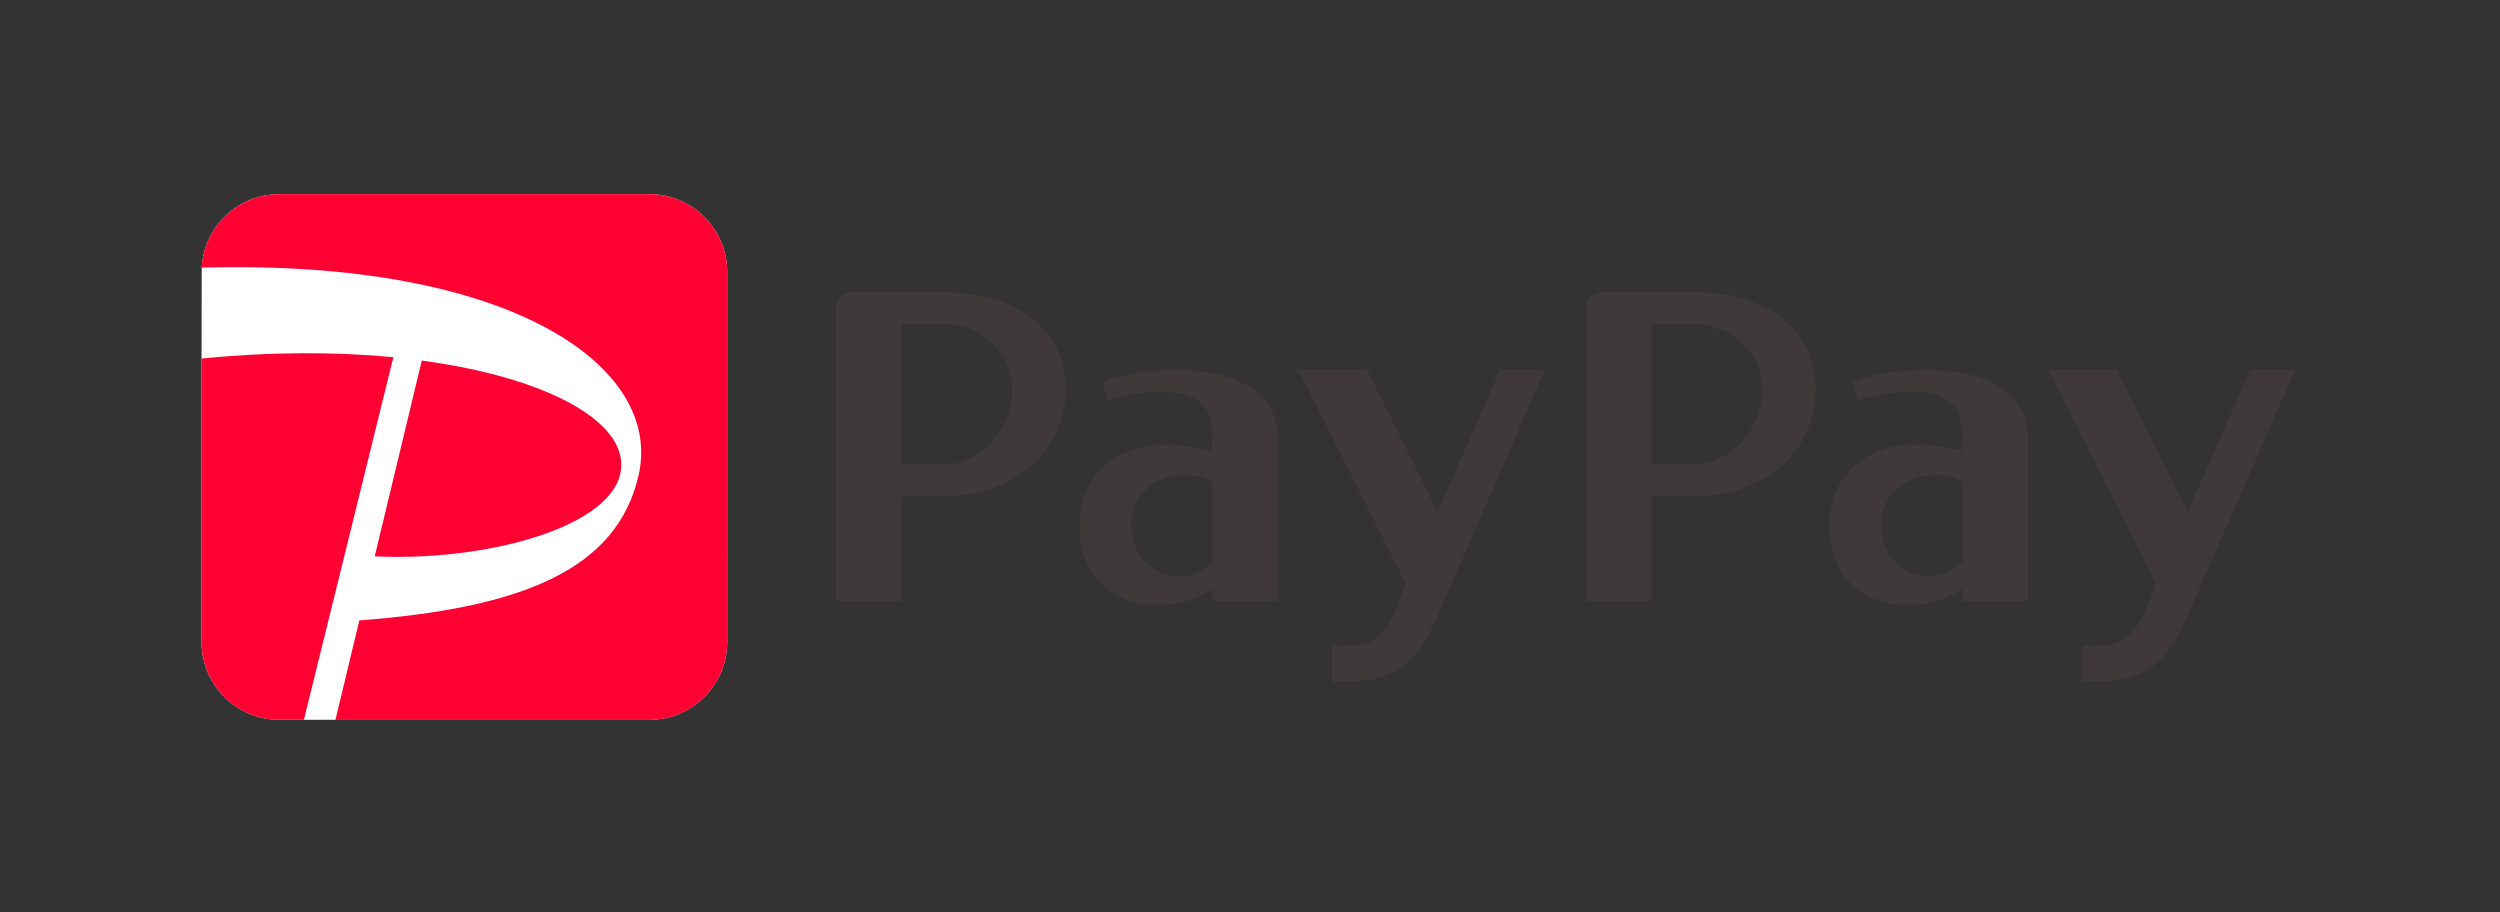
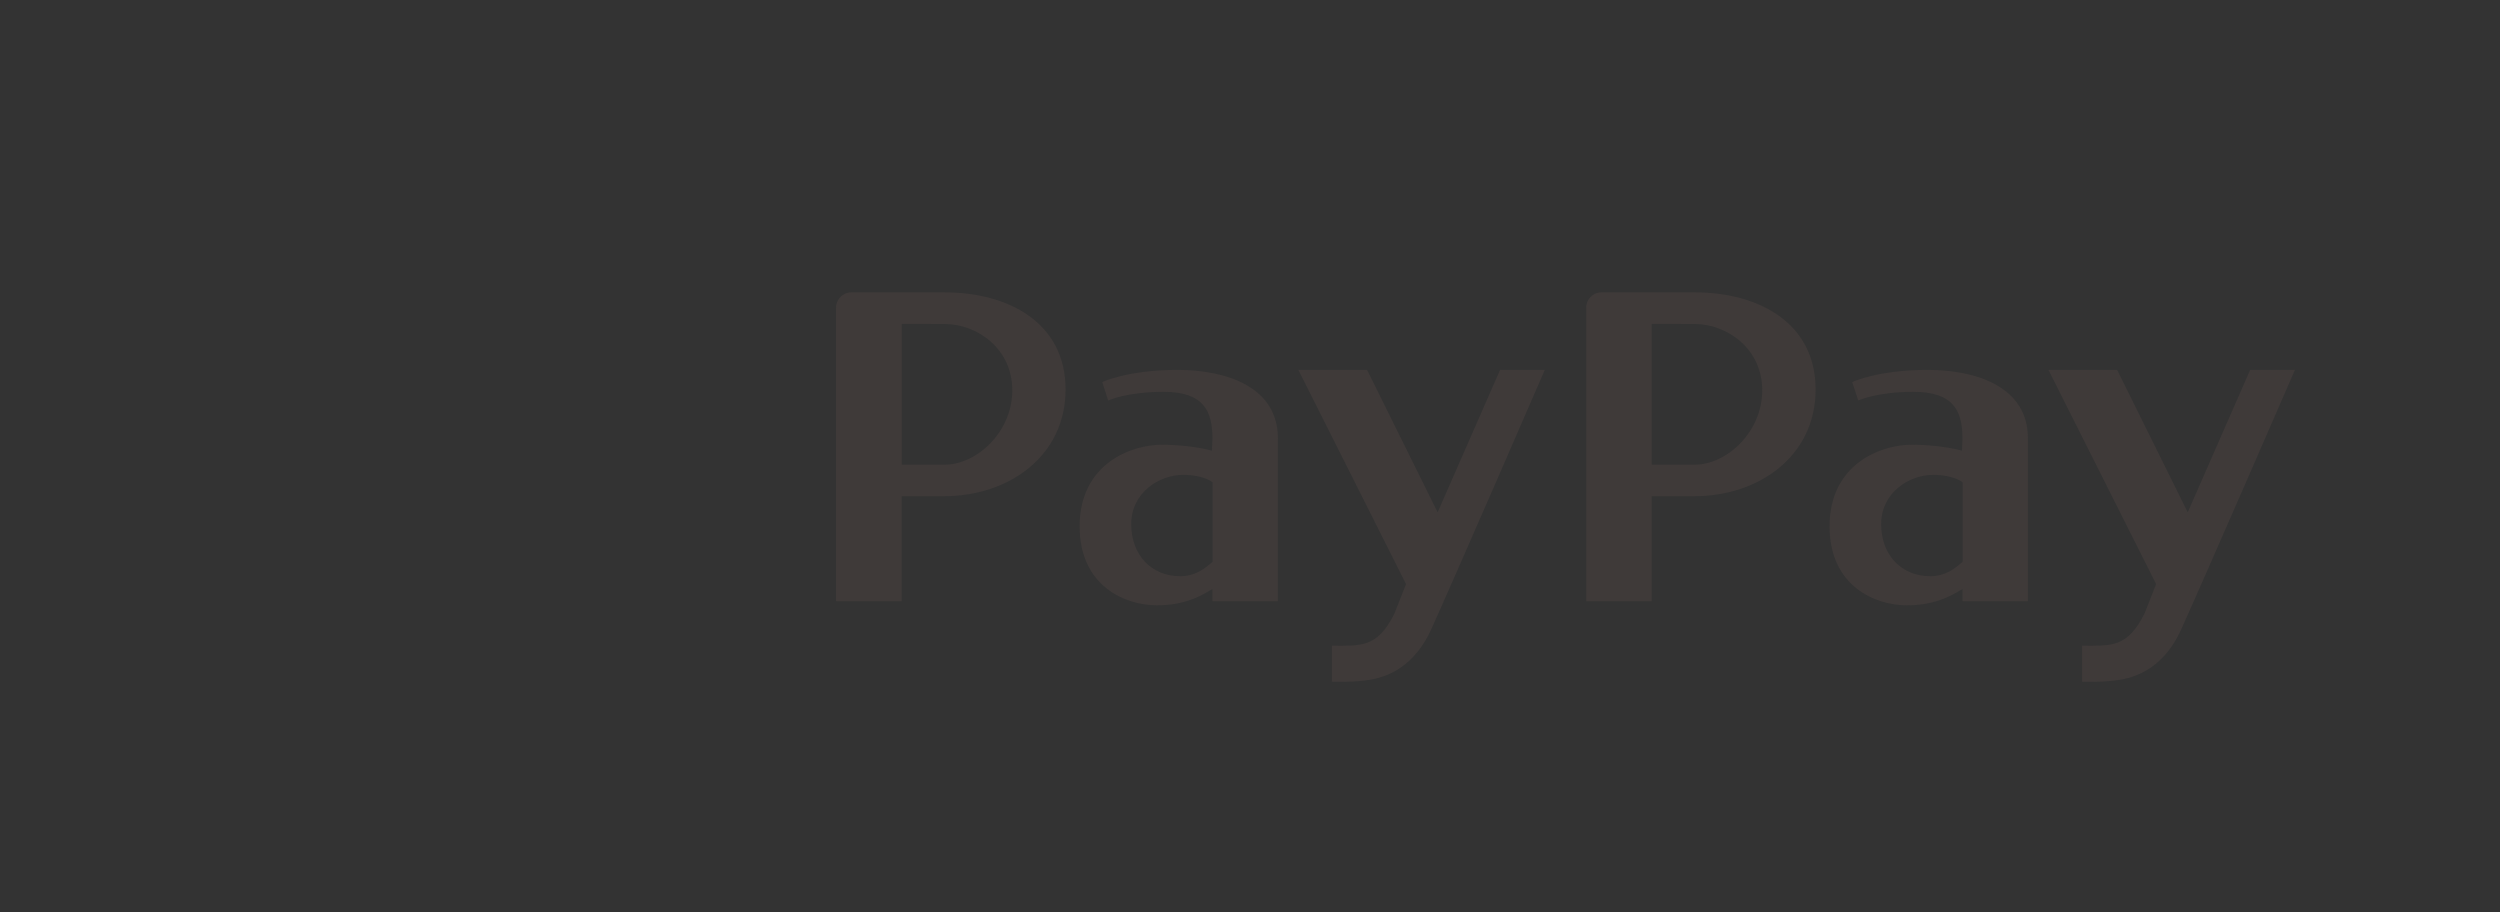
<svg xmlns="http://www.w3.org/2000/svg" version="1.1" id="レイヤー_1" x="0px" y="0px" width="822px" height="300px" viewBox="0 0 822 300" enable-background="new 0 0 822 300" xml:space="preserve">
  <rect x="0" y="0" width="822" height="300" fill="#333333" stroke="none" />
-   <path fill="#FFFFFF" d="M213.544,63.837c14.075,0,25.564,11.508,25.564,25.564V211.11c0,14.075-11.49,25.564-25.564,25.564H91.835  c-14.058,0-25.565-11.489-25.565-25.564v-93.211l0.053-29.895c0.733-13.411,11.908-24.167,25.512-24.167H213.544z" />
  <path fill="#3F3A39" d="M557.211,96.125h-30.627c-2.829,0-5.046,2.27-5.046,5.082v96.476h21.548v-34.539h14.126  c20.867,0,39.761-13.009,39.761-35.063C596.972,106.025,578.078,96.125,557.211,96.125z M543.085,152.788v-46.292  c0,0,6.618,0.035,14.126,0.035c10.564,0,22.212,8.032,22.212,21.792c0,13.742-11.665,24.464-22.212,24.464H543.085z   M633.711,121.619c-16.309,0-24.708,4.016-24.708,4.016l1.991,6.042c0,0,6.146-2.846,18.143-2.846  c13.411,0,16.118,6.513,16.118,15.384l-0.157,3.981c-2.864-0.855-9.586-1.973-16.467-1.973c-10.197,0-27.066,6.286-27.066,26.855  c0,19.54,14.877,25.95,25.39,25.95c8.696,0,14.021-2.724,18.3-5.362v4.016h21.513v-53.468  C666.854,127.312,650.074,121.619,633.711,121.619z M634.621,189.458c-9.36,0-16.101-6.915-16.101-17.112  c0-10.232,9.027-16.222,17.201-16.222c4.12,0,8.031,1.152,9.586,2.462v26.14C642.669,187.03,639.596,189.458,634.621,189.458z   M717.214,206.851c-6.53,14.528-17.305,16.379-22.142,16.938c-5.063,0.594-10.495,0.351-10.495,0.351v-11.84  c9.622,0,14.825,0.769,20.518-10.512l3.842-9.745l-35.413-70.44h22.578l23.224,46.85l20.535-46.85h14.721  C754.601,121.619,723.781,192.427,717.214,206.851z M310.563,96.125h-30.594c-2.846,0-5.082,2.27-5.082,5.082v96.476h21.565v-34.539  h14.11c20.866,0,39.795-13.009,39.795-35.063C350.375,106.025,331.464,96.125,310.563,96.125z M296.488,152.788v-46.292  c0,0,6.653,0.035,14.11,0.035c10.617,0,22.246,8.032,22.246,21.792c0,13.742-11.681,24.464-22.246,24.464H296.488z M387.116,121.619  c-16.328,0-24.692,4.016-24.692,4.016l1.938,6.042c0,0,6.164-2.846,18.212-2.846c13.376,0,16.083,6.513,16.083,15.384l-0.175,3.981  c-2.863-0.855-9.569-1.973-16.413-1.973c-10.181,0-27.083,6.286-27.083,26.855c0,19.54,14.86,25.95,25.407,25.95  c8.696,0,13.935-2.724,18.23-5.362v4.016h21.548v-53.468C420.24,127.312,403.442,121.619,387.116,121.619z M388.023,189.458  c-9.36,0-16.083-6.915-16.083-17.112c0-10.232,9.029-16.222,17.201-16.222c4.086,0,8.033,1.152,9.551,2.462v26.14  C396.039,187.03,392.965,189.458,388.023,189.458z M470.619,206.851c-6.601,14.528-17.358,16.379-22.177,16.938  c-5.064,0.594-10.494,0.351-10.494,0.351v-11.84c9.621,0,14.86,0.769,20.517-10.512l3.842-9.745l-35.413-70.44h22.596l23.207,46.85  l20.536-46.85h14.703C507.986,121.619,477.166,192.427,470.619,206.851z" />
-   <path fill="#FF0033" d="M99.92,236.675h-8.084c-14.058,0-25.565-11.489-25.565-25.564v-93.211  c22.945-2.305,44.319-2.235,63.073-0.454L99.92,236.675z M203.871,156.106c4.068-16.501-22.579-31.798-65.186-37.543l-15.471,64.365  C158.941,184.639,199.522,173.865,203.871,156.106z M213.544,63.837H91.835c-13.604,0-24.779,10.756-25.512,24.167  c101.924-2.863,151.481,32.602,143.711,67.944c-7.02,31.833-39.342,44.021-91.885,48.055l-7.857,32.707h103.251  c14.075,0,25.564-11.508,25.564-25.582V89.401C239.108,75.345,227.619,63.837,213.544,63.837z" />
</svg>